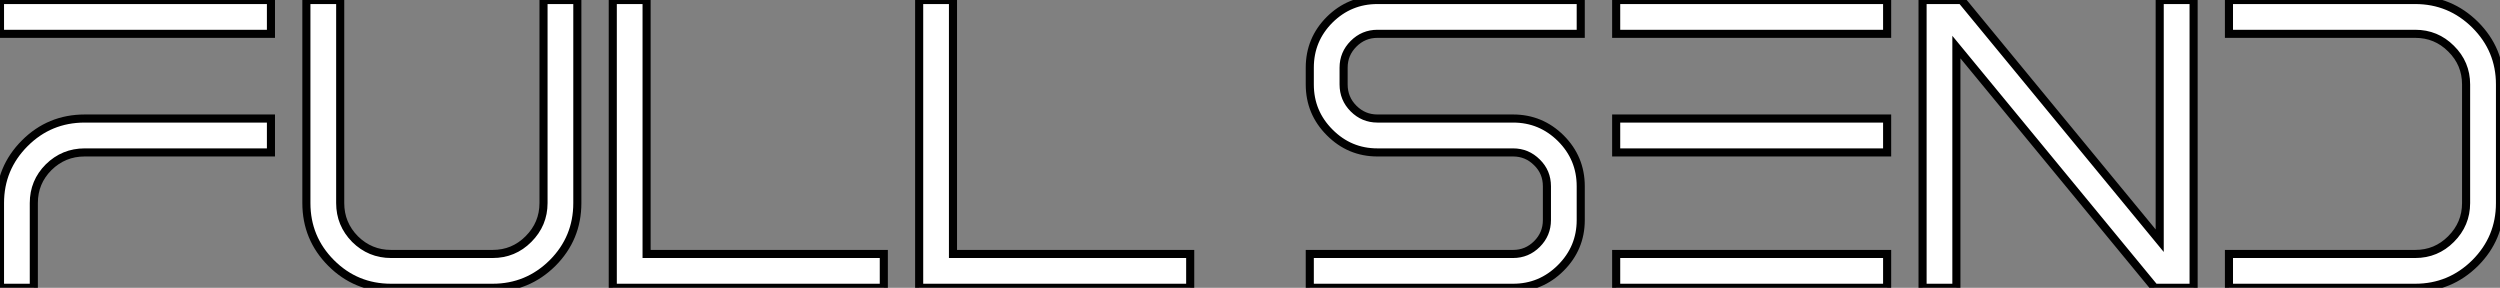
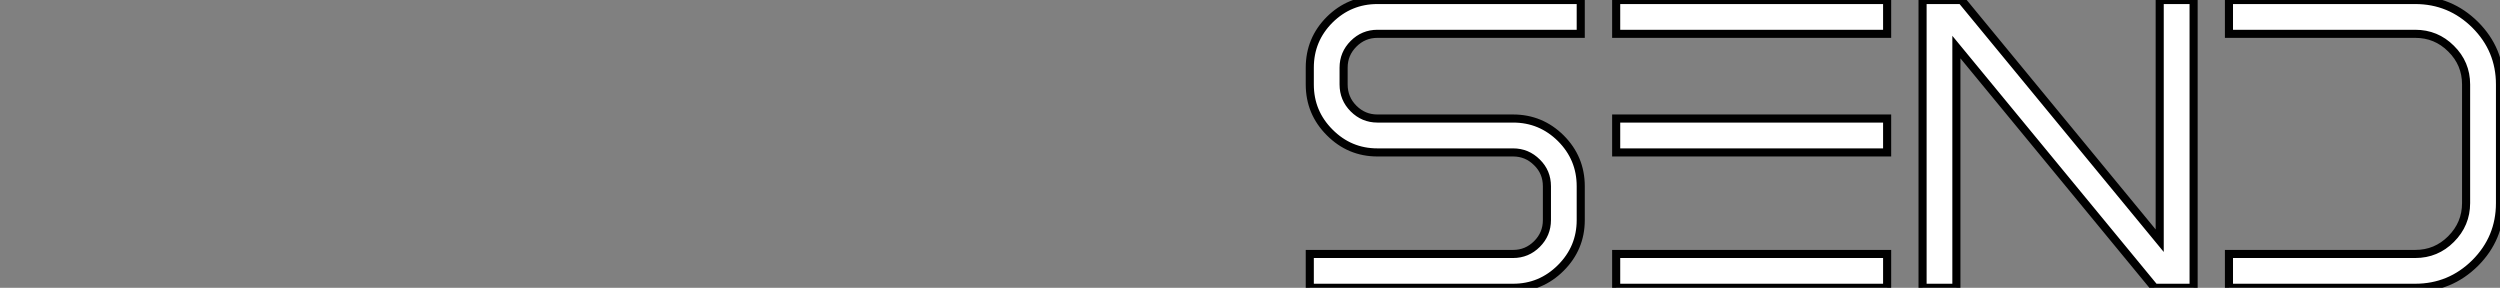
<svg xmlns="http://www.w3.org/2000/svg" viewBox="1.003 9.004 309.001 35.57">
  <rect x="1.003" y="9.004" width="309.001" height="35.57" fill="#808080" stroke="none" />
-   <path d="M2.19-35.57L2.19-31.39L35.68-31.39L35.68-35.57L2.19-35.57ZM2.19-10.47L2.19 0L6.37 0L6.37-10.47Q6.37-13.07 8.20-14.90L8.20-14.90Q10.06-16.73 12.66-16.73L12.66-16.73L35.68-16.73L35.68-20.92L12.66-20.92Q8.31-20.92 5.25-17.86L5.25-17.86Q2.19-14.79 2.19-10.47L2.19-10.47ZM63.08 0L50.53 0Q46.18 0 43.12-3.06L43.12-3.06Q40.06-6.13 40.06-10.47L40.06-10.47L40.06-35.57L44.24-35.57L44.24-10.47Q44.24-7.88 46.07-6.02L46.07-6.02Q47.93-4.18 50.53-4.18L50.53-4.18L63.08-4.18Q65.68-4.18 67.51-6.02L67.51-6.02Q69.37-7.88 69.37-10.47L69.37-10.47L69.37-35.57L73.55-35.57L73.55-10.47Q73.55-6.13 70.49-3.06L70.49-3.06Q67.40 0 63.08 0L63.08 0ZM82.11-35.57L77.93-35.57L77.93 0L111.43 0L111.43-4.18L82.11-4.18L82.11-35.57ZM119.98-35.57L115.80-35.57L115.80 0L149.30 0L149.30-4.18L119.98-4.18L119.98-35.57Z" fill="white" stroke="black" transform="translate(0 0) scale(1 1) translate(-1.188 44.574)" />
  <path d="M10.55-31.39L35.68-31.39L35.68-35.57L10.55-35.57Q7.11-35.57 4.65-33.14L4.65-33.14Q2.19-30.68 2.19-27.21L2.19-27.21L2.19-25.13Q2.19-21.66 4.65-19.20L4.65-19.20Q7.11-16.73 10.55-16.73L10.55-16.73L27.32-16.73Q29.04-16.73 30.27-15.50L30.27-15.50Q31.50-14.30 31.50-12.55L31.50-12.55L31.50-8.37Q31.50-6.64 30.27-5.41L30.27-5.41Q29.04-4.18 27.32-4.18L27.32-4.18L2.19-4.18L2.19 0L27.32 0Q30.76 0 33.22-2.46L33.22-2.46Q35.68-4.92 35.68-8.37L35.68-8.37L35.68-12.55Q35.68-16.02 33.22-18.48L33.22-18.48Q30.76-20.92 27.32-20.92L27.32-20.92L10.55-20.92Q8.83-20.92 7.60-22.15L7.60-22.15Q6.37-23.38 6.37-25.13L6.37-25.13L6.37-27.21Q6.37-28.93 7.60-30.16L7.60-30.16Q8.83-31.39 10.55-31.39L10.55-31.39ZM40.06-4.18L40.06 0L73.55 0L73.55-4.18L40.06-4.18ZM40.06-20.92L40.06-16.73L73.55-16.73L73.55-20.92L40.06-20.92ZM40.06-35.57L40.06-31.39L73.55-31.39L73.55-35.57L40.06-35.57ZM111.43-35.57L107.24-35.57L107.24-5.82L82.74-35.57L77.93-35.57L77.93 0L82.11 0L82.11-29.75L106.61 0L111.43 0L111.43-35.57ZM138.82-35.57L115.80-35.57L115.80-31.39L138.82-31.39Q141.42-31.39 143.25-29.56L143.25-29.56Q145.11-27.73 145.11-25.13L145.11-25.13L145.11-10.47Q145.11-7.88 143.25-6.02L143.25-6.02Q141.42-4.18 138.82-4.18L138.82-4.18L115.80-4.18L115.80 0L138.82 0Q143.14 0 146.23-3.06L146.23-3.06Q149.30-6.13 149.30-10.47L149.30-10.47L149.30-25.13Q149.30-29.45 146.23-32.51L146.23-32.51Q143.14-35.57 138.82-35.57L138.82-35.57Z" fill="white" stroke="black" transform="translate(161.891 0) scale(1 1) translate(-1.188 44.574)" />
</svg>